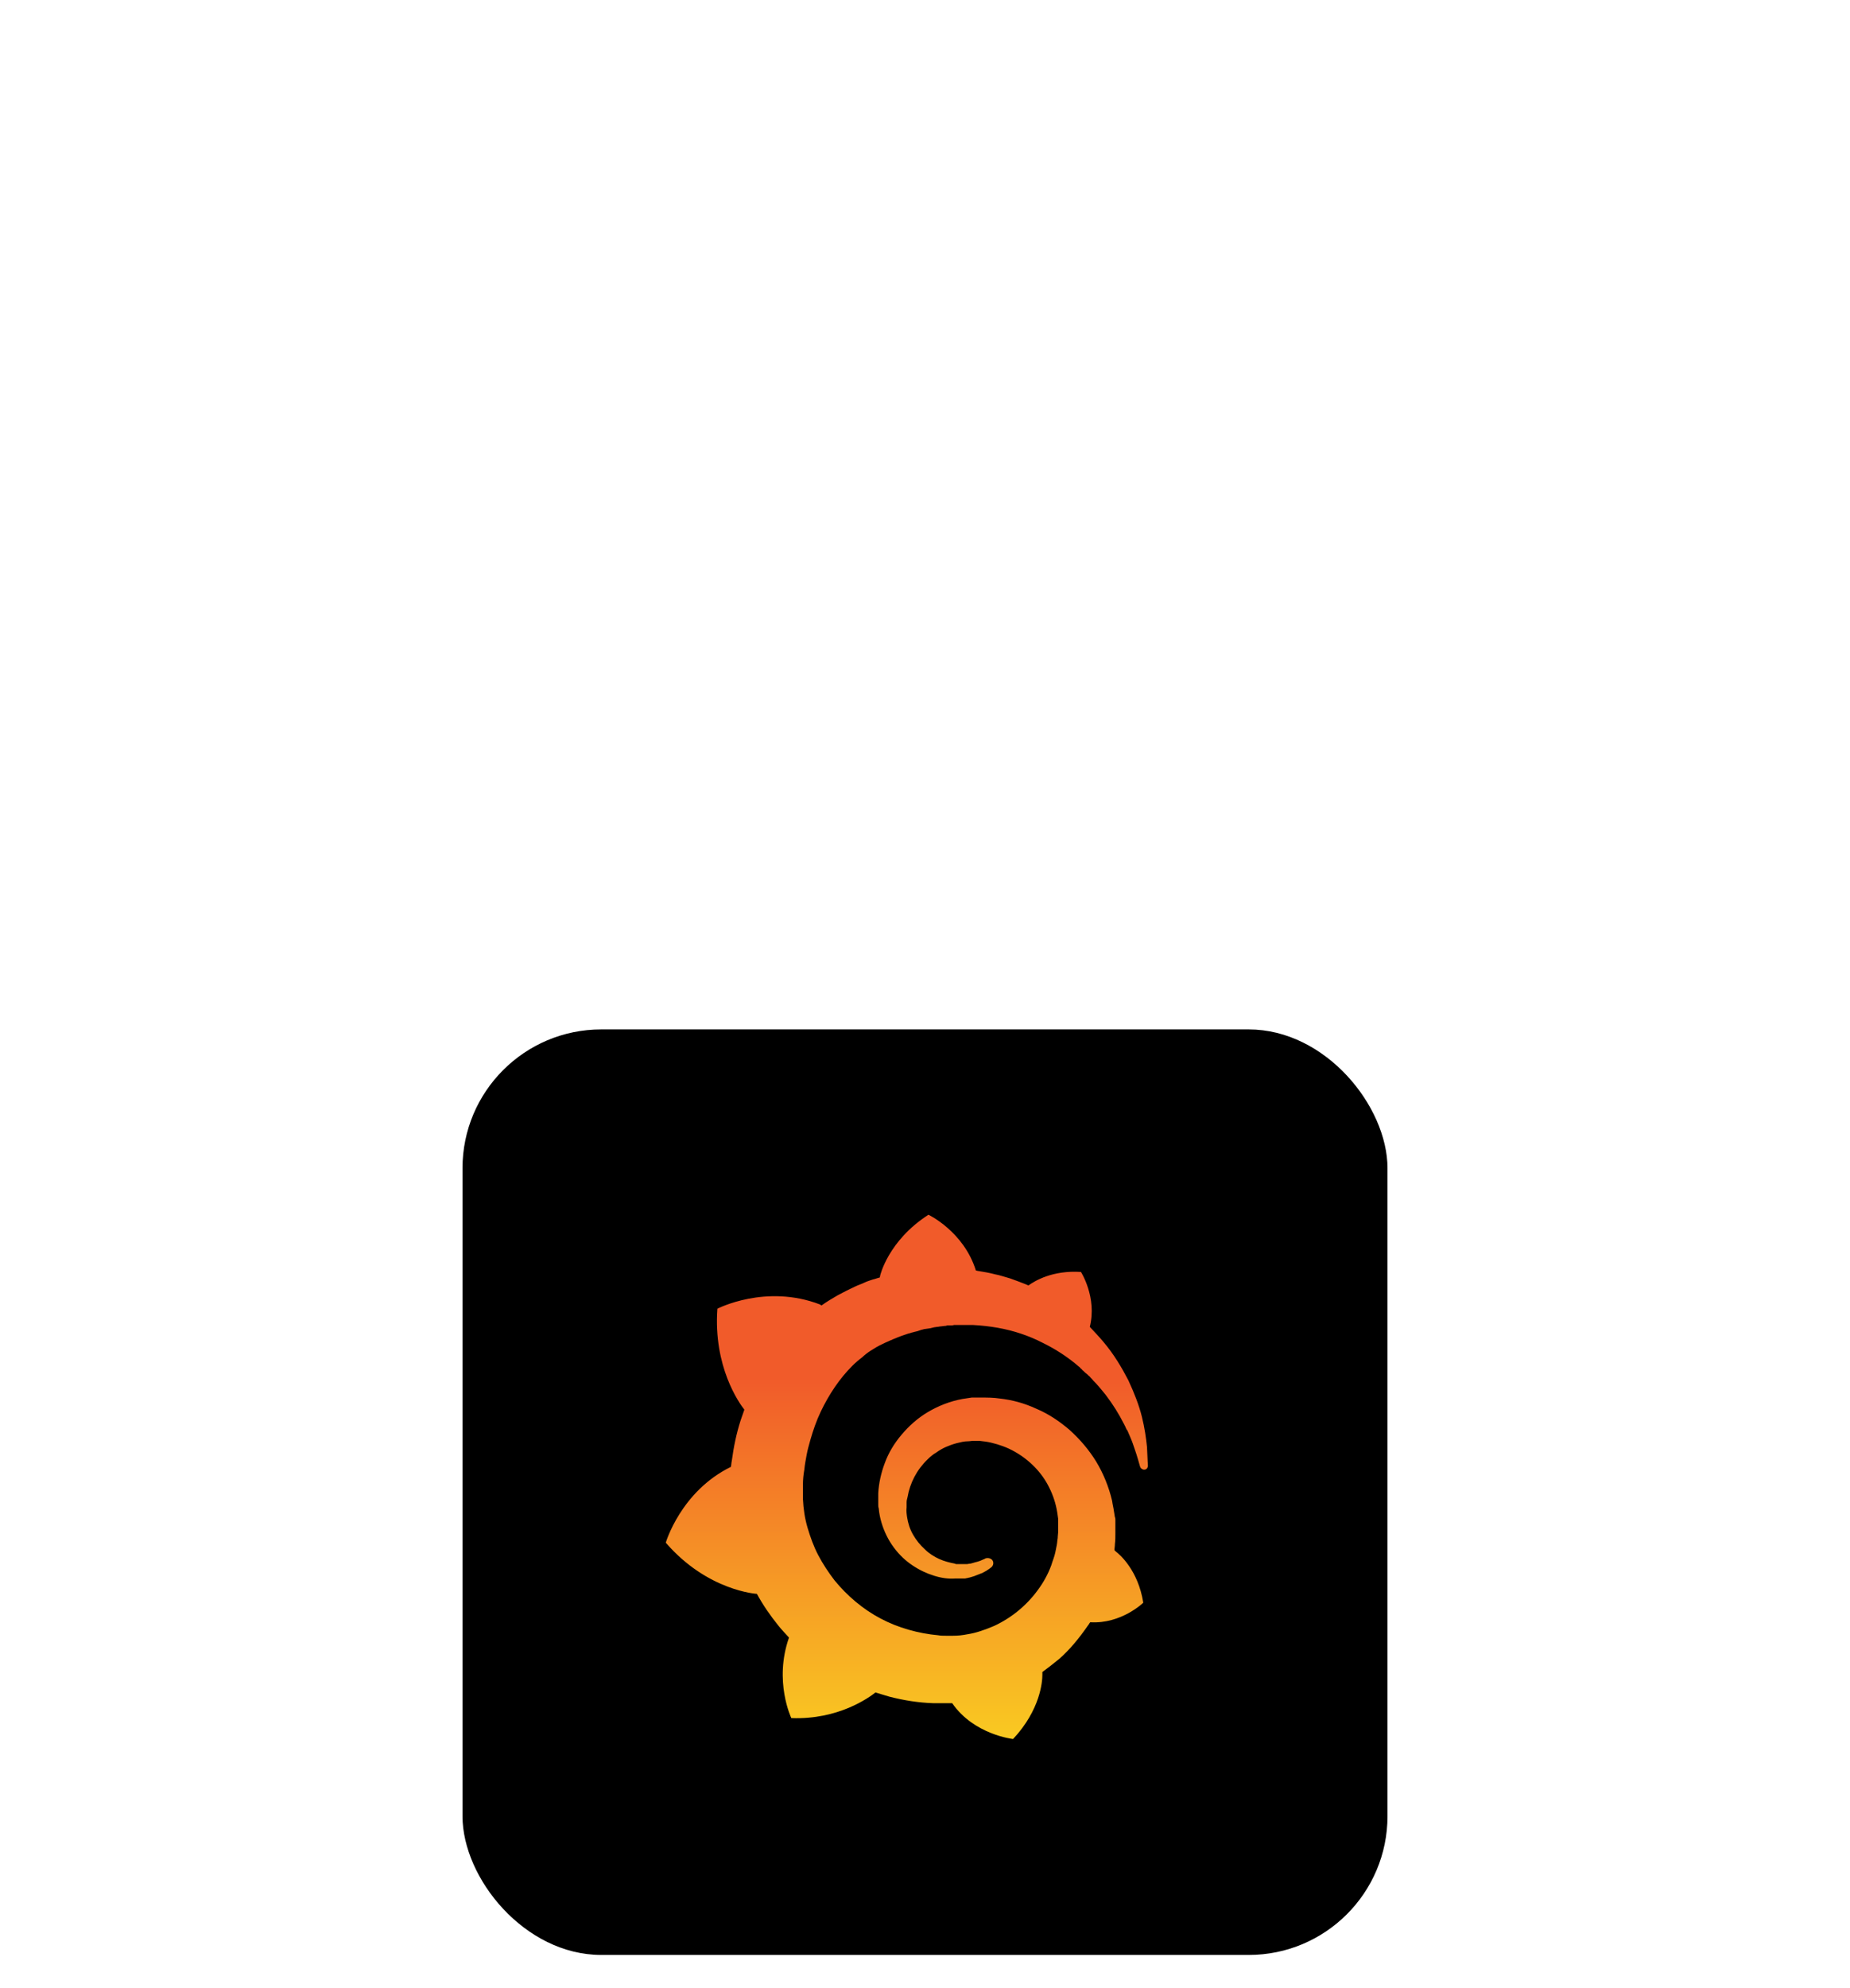
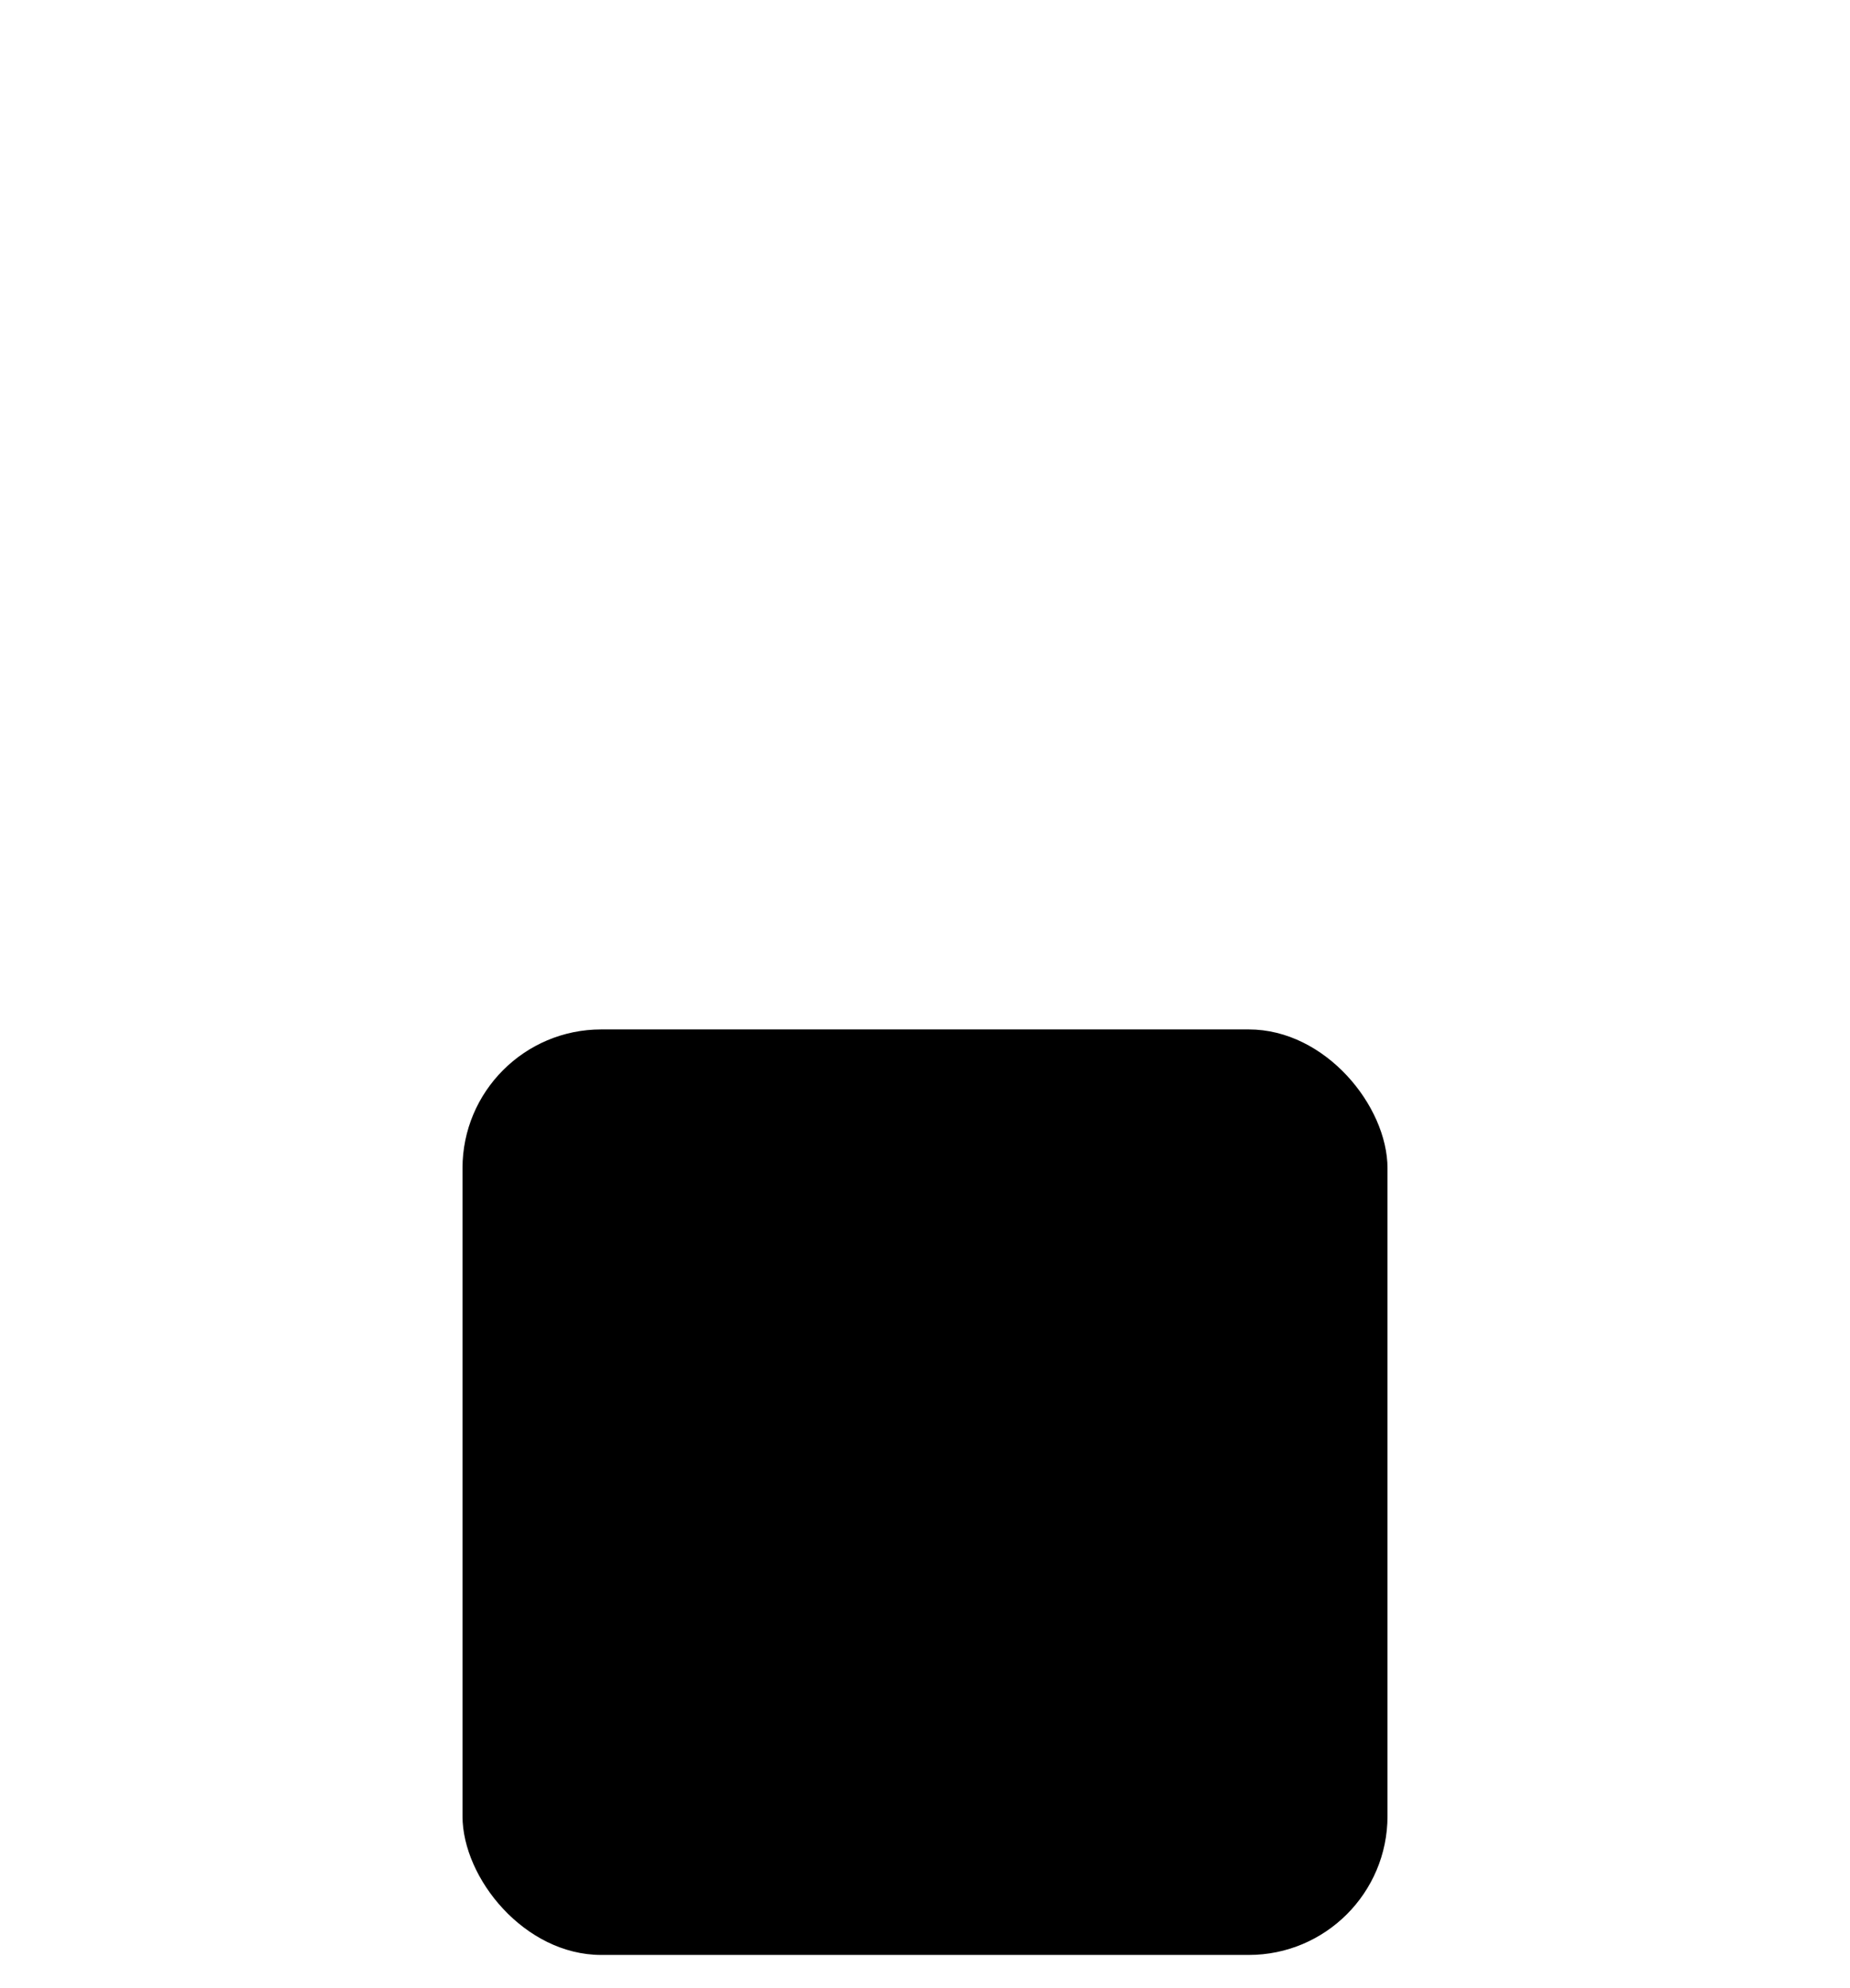
<svg xmlns="http://www.w3.org/2000/svg" width="108" height="116" viewBox="0 0 108 116" fill="none">
  <g filter="url(#filter0_dddd_2671_769)">
    <rect x="27" y="1" width="54" height="54" rx="8.1" fill="black" />
-     <path d="M66.959 25.356C66.905 24.84 66.823 24.243 66.66 23.592C66.498 22.941 66.226 22.235 65.873 21.475C65.493 20.742 65.032 19.955 64.408 19.222C64.163 18.924 63.892 18.652 63.62 18.354C64.055 16.644 63.105 15.151 63.105 15.151C61.449 15.042 60.418 15.667 60.038 15.938C59.983 15.911 59.902 15.884 59.848 15.857C59.576 15.748 59.278 15.639 58.979 15.531C58.681 15.45 58.382 15.341 58.084 15.287C57.785 15.205 57.459 15.151 57.134 15.097C57.079 15.097 57.025 15.069 56.971 15.069C56.265 12.79 54.202 11.812 54.202 11.812C51.841 13.332 51.38 15.368 51.38 15.368C51.38 15.368 51.38 15.422 51.352 15.477C51.217 15.504 51.108 15.558 50.972 15.585C50.81 15.639 50.62 15.694 50.457 15.775C50.294 15.857 50.104 15.911 49.941 15.992C49.588 16.155 49.263 16.318 48.91 16.508C48.584 16.698 48.258 16.888 47.96 17.105C47.905 17.078 47.878 17.051 47.878 17.051C44.703 15.829 41.88 17.295 41.88 17.295C41.636 20.688 43.156 22.805 43.454 23.185C43.373 23.402 43.318 23.592 43.237 23.809C42.993 24.569 42.83 25.356 42.721 26.171C42.694 26.279 42.694 26.415 42.667 26.523C39.736 27.962 38.867 30.947 38.867 30.947C41.31 33.77 44.187 33.933 44.187 33.933C44.54 34.584 44.974 35.209 45.435 35.779C45.626 36.023 45.843 36.24 46.06 36.484C45.164 39.036 46.196 41.18 46.196 41.18C48.937 41.288 50.728 39.986 51.108 39.687C51.38 39.769 51.651 39.85 51.922 39.931C52.764 40.148 53.632 40.284 54.474 40.311C54.691 40.311 54.908 40.311 55.125 40.311H55.234H55.315H55.451H55.587C56.862 42.157 59.142 42.401 59.142 42.401C60.743 40.691 60.852 39.036 60.852 38.656C60.852 38.656 60.852 38.656 60.852 38.629C60.852 38.601 60.852 38.574 60.852 38.574C60.852 38.547 60.852 38.52 60.852 38.493C61.178 38.249 61.503 38.004 61.829 37.733C62.48 37.163 63.023 36.484 63.512 35.779C63.566 35.724 63.593 35.643 63.648 35.589C65.466 35.697 66.742 34.449 66.742 34.449C66.443 32.549 65.358 31.626 65.14 31.463C65.14 31.463 65.14 31.463 65.113 31.436L65.086 31.409L65.059 31.382C65.059 31.273 65.086 31.165 65.086 31.029C65.113 30.812 65.113 30.622 65.113 30.405V30.242V30.16V30.133C65.113 30.079 65.113 30.106 65.113 30.079V29.943V29.78C65.113 29.726 65.113 29.672 65.113 29.617C65.113 29.563 65.113 29.509 65.086 29.455L65.059 29.292L65.032 29.129C65.005 28.912 64.95 28.722 64.923 28.505C64.733 27.69 64.408 26.903 64 26.225C63.566 25.519 63.05 24.922 62.453 24.379C61.856 23.863 61.205 23.429 60.499 23.131C59.794 22.805 59.088 22.615 58.355 22.534C58.002 22.479 57.622 22.479 57.269 22.479H57.134H57.106H57.052H56.998H56.862C56.808 22.479 56.754 22.479 56.727 22.479C56.536 22.506 56.346 22.534 56.184 22.561C55.451 22.696 54.772 22.968 54.175 23.321C53.578 23.673 53.062 24.135 52.628 24.651C52.194 25.166 51.868 25.709 51.651 26.306C51.434 26.876 51.298 27.5 51.271 28.07C51.271 28.206 51.271 28.369 51.271 28.505C51.271 28.532 51.271 28.586 51.271 28.613V28.722C51.271 28.803 51.271 28.858 51.298 28.939C51.325 29.238 51.38 29.509 51.461 29.78C51.624 30.323 51.868 30.812 52.194 31.246C52.52 31.68 52.872 32.006 53.279 32.277C53.687 32.549 54.094 32.739 54.528 32.874C54.962 33.01 55.369 33.065 55.749 33.037C55.804 33.037 55.858 33.037 55.885 33.037C55.912 33.037 55.939 33.037 55.967 33.037C55.994 33.037 56.021 33.037 56.048 33.037C56.102 33.037 56.129 33.037 56.184 33.037H56.211H56.238C56.265 33.037 56.292 33.037 56.319 33.037C56.374 33.037 56.428 33.01 56.455 33.01C56.509 33.01 56.536 32.983 56.591 32.983C56.672 32.956 56.781 32.929 56.862 32.902C57.025 32.847 57.188 32.766 57.351 32.712C57.514 32.63 57.649 32.549 57.758 32.467C57.785 32.44 57.839 32.413 57.866 32.386C58.002 32.277 58.029 32.087 57.921 31.952C57.812 31.843 57.649 31.816 57.514 31.87C57.486 31.897 57.459 31.897 57.405 31.924C57.296 31.979 57.161 32.033 57.052 32.06C56.916 32.087 56.781 32.142 56.645 32.169C56.564 32.169 56.509 32.196 56.428 32.196C56.401 32.196 56.346 32.196 56.319 32.196C56.292 32.196 56.238 32.196 56.211 32.196C56.184 32.196 56.129 32.196 56.102 32.196C56.048 32.196 56.021 32.196 55.967 32.196H55.939H55.912C55.885 32.196 55.885 32.196 55.858 32.196C55.831 32.196 55.776 32.196 55.749 32.169C55.451 32.114 55.125 32.033 54.827 31.897C54.528 31.762 54.229 31.572 53.985 31.327C53.714 31.083 53.497 30.812 53.307 30.486C53.117 30.16 53.008 29.808 52.954 29.455C52.927 29.265 52.9 29.075 52.927 28.885C52.927 28.83 52.927 28.776 52.927 28.722V28.695V28.668C52.927 28.64 52.927 28.613 52.927 28.586C52.927 28.477 52.954 28.396 52.981 28.288C53.117 27.473 53.524 26.686 54.148 26.089C54.311 25.926 54.474 25.791 54.664 25.682C54.854 25.546 55.044 25.438 55.234 25.356C55.424 25.275 55.641 25.193 55.858 25.139C56.075 25.085 56.292 25.03 56.509 25.03C56.618 25.03 56.727 25.003 56.835 25.003C56.862 25.003 56.889 25.003 56.916 25.003H56.998H57.052H57.079H57.161C57.405 25.03 57.649 25.058 57.866 25.112C58.328 25.221 58.789 25.383 59.224 25.628C60.092 26.116 60.825 26.849 61.259 27.745C61.476 28.179 61.639 28.668 61.721 29.183C61.748 29.319 61.748 29.427 61.775 29.563V29.645V29.726C61.775 29.753 61.775 29.78 61.775 29.808C61.775 29.835 61.775 29.862 61.775 29.889V29.97V30.052C61.775 30.106 61.775 30.215 61.775 30.269C61.775 30.405 61.748 30.54 61.748 30.676C61.721 30.812 61.721 30.947 61.693 31.083C61.666 31.219 61.639 31.355 61.612 31.49C61.558 31.762 61.449 32.006 61.368 32.277C61.178 32.793 60.906 33.282 60.581 33.716C59.929 34.612 59.033 35.344 58.029 35.806C57.514 36.023 56.998 36.213 56.455 36.294C56.184 36.349 55.912 36.376 55.641 36.376H55.587H55.532H55.451H55.315H55.234H55.206C55.071 36.376 54.908 36.376 54.772 36.349C54.175 36.294 53.605 36.186 53.035 36.023C52.465 35.86 51.922 35.643 51.407 35.371C50.375 34.829 49.453 34.042 48.72 33.146C48.367 32.684 48.041 32.196 47.77 31.68C47.498 31.165 47.308 30.622 47.145 30.079C46.983 29.536 46.901 28.966 46.874 28.396V28.288V28.26V28.233V28.179V28.098V28.07V28.043V27.989V27.853V27.826V27.772C46.874 27.69 46.874 27.636 46.874 27.555C46.874 27.283 46.901 26.985 46.955 26.686C46.983 26.388 47.037 26.116 47.091 25.818C47.145 25.519 47.227 25.248 47.308 24.949C47.471 24.379 47.661 23.836 47.905 23.321C48.394 22.289 49.018 21.366 49.751 20.634C49.941 20.444 50.131 20.281 50.348 20.118C50.43 20.036 50.62 19.874 50.837 19.738C51.054 19.602 51.271 19.466 51.515 19.358C51.624 19.304 51.732 19.249 51.868 19.195C51.922 19.168 51.977 19.141 52.058 19.114C52.112 19.087 52.167 19.059 52.248 19.032C52.492 18.924 52.737 18.842 52.981 18.761C53.035 18.734 53.117 18.734 53.171 18.706C53.225 18.679 53.307 18.679 53.361 18.652C53.497 18.625 53.605 18.598 53.741 18.544C53.795 18.517 53.877 18.517 53.931 18.489C53.985 18.489 54.067 18.462 54.121 18.462C54.175 18.462 54.257 18.435 54.311 18.435L54.419 18.408L54.528 18.381C54.582 18.381 54.664 18.354 54.718 18.354C54.799 18.354 54.854 18.326 54.935 18.326C54.989 18.326 55.098 18.299 55.152 18.299C55.206 18.299 55.234 18.299 55.288 18.272H55.369H55.424H55.478C55.559 18.272 55.614 18.272 55.695 18.245H55.804H55.831H55.885C55.939 18.245 56.021 18.245 56.075 18.245C56.319 18.245 56.564 18.245 56.808 18.245C57.296 18.272 57.785 18.326 58.246 18.408C59.169 18.571 60.065 18.869 60.852 19.276C61.639 19.657 62.372 20.145 62.969 20.661C62.996 20.688 63.05 20.715 63.078 20.769C63.105 20.796 63.159 20.824 63.186 20.878C63.268 20.932 63.322 21.014 63.403 21.068C63.485 21.122 63.539 21.203 63.62 21.258C63.675 21.339 63.756 21.393 63.81 21.475C64.082 21.746 64.326 22.045 64.543 22.316C64.978 22.886 65.33 23.456 65.602 23.999C65.629 24.026 65.629 24.053 65.656 24.108C65.683 24.135 65.683 24.162 65.71 24.216C65.737 24.271 65.765 24.352 65.819 24.406C65.846 24.461 65.873 24.542 65.9 24.596C65.927 24.651 65.955 24.732 65.982 24.786C66.09 25.03 66.172 25.275 66.253 25.519C66.389 25.899 66.47 26.225 66.552 26.496C66.579 26.605 66.688 26.686 66.796 26.686C66.932 26.686 67.013 26.578 67.013 26.442C66.986 26.116 66.986 25.763 66.959 25.356Z" fill="url(#paint0_linear_2671_769)" />
  </g>
  <defs>
    <filter id="filter0_dddd_2671_769" x="0" y="0.916" width="108" height="114.834" filterUnits="userSpaceOnUse" color-interpolation-filters="sRGB">
      <feFlood flood-opacity="0" result="BackgroundImageFix" />
      <feColorMatrix in="SourceAlpha" type="matrix" values="0 0 0 0 0 0 0 0 0 0 0 0 0 0 0 0 0 0 127 0" result="hardAlpha" />
      <feOffset dy="1.477" />
      <feGaussianBlur stdDeviation="0.78" />
      <feColorMatrix type="matrix" values="0 0 0 0 0 0 0 0 0 0 0 0 0 0 0 0 0 0 0.023 0" />
      <feBlend mode="normal" in2="BackgroundImageFix" result="effect1_dropShadow_2671_769" />
      <feColorMatrix in="SourceAlpha" type="matrix" values="0 0 0 0 0 0 0 0 0 0 0 0 0 0 0 0 0 0 127 0" result="hardAlpha" />
      <feOffset dy="6.75" />
      <feGaussianBlur stdDeviation="2.194" />
      <feColorMatrix type="matrix" values="0 0 0 0 0 0 0 0 0 0 0 0 0 0 0 0 0 0 0.035 0" />
      <feBlend mode="normal" in2="effect1_dropShadow_2671_769" result="effect2_dropShadow_2671_769" />
      <feColorMatrix in="SourceAlpha" type="matrix" values="0 0 0 0 0 0 0 0 0 0 0 0 0 0 0 0 0 0 127 0" result="hardAlpha" />
      <feOffset dy="17.086" />
      <feGaussianBlur stdDeviation="5.885" />
      <feColorMatrix type="matrix" values="0 0 0 0 0 0 0 0 0 0 0 0 0 0 0 0 0 0 0.047 0" />
      <feBlend mode="normal" in2="effect2_dropShadow_2671_769" result="effect3_dropShadow_2671_769" />
      <feColorMatrix in="SourceAlpha" type="matrix" values="0 0 0 0 0 0 0 0 0 0 0 0 0 0 0 0 0 0 127 0" result="hardAlpha" />
      <feOffset dy="33.75" />
      <feGaussianBlur stdDeviation="13.5" />
      <feColorMatrix type="matrix" values="0 0 0 0 0 0 0 0 0 0 0 0 0 0 0 0 0 0 0.07 0" />
      <feBlend mode="normal" in2="effect3_dropShadow_2671_769" result="effect4_dropShadow_2671_769" />
      <feBlend mode="normal" in="SourceGraphic" in2="effect4_dropShadow_2671_769" result="shape" />
    </filter>
    <linearGradient id="paint0_linear_2671_769" x1="52.94" y1="49.298" x2="52.94" y2="21.382" gradientUnits="userSpaceOnUse">
      <stop stop-color="#FCEE1F" />
      <stop offset="1" stop-color="#F15B2A" />
    </linearGradient>
  </defs>
</svg>